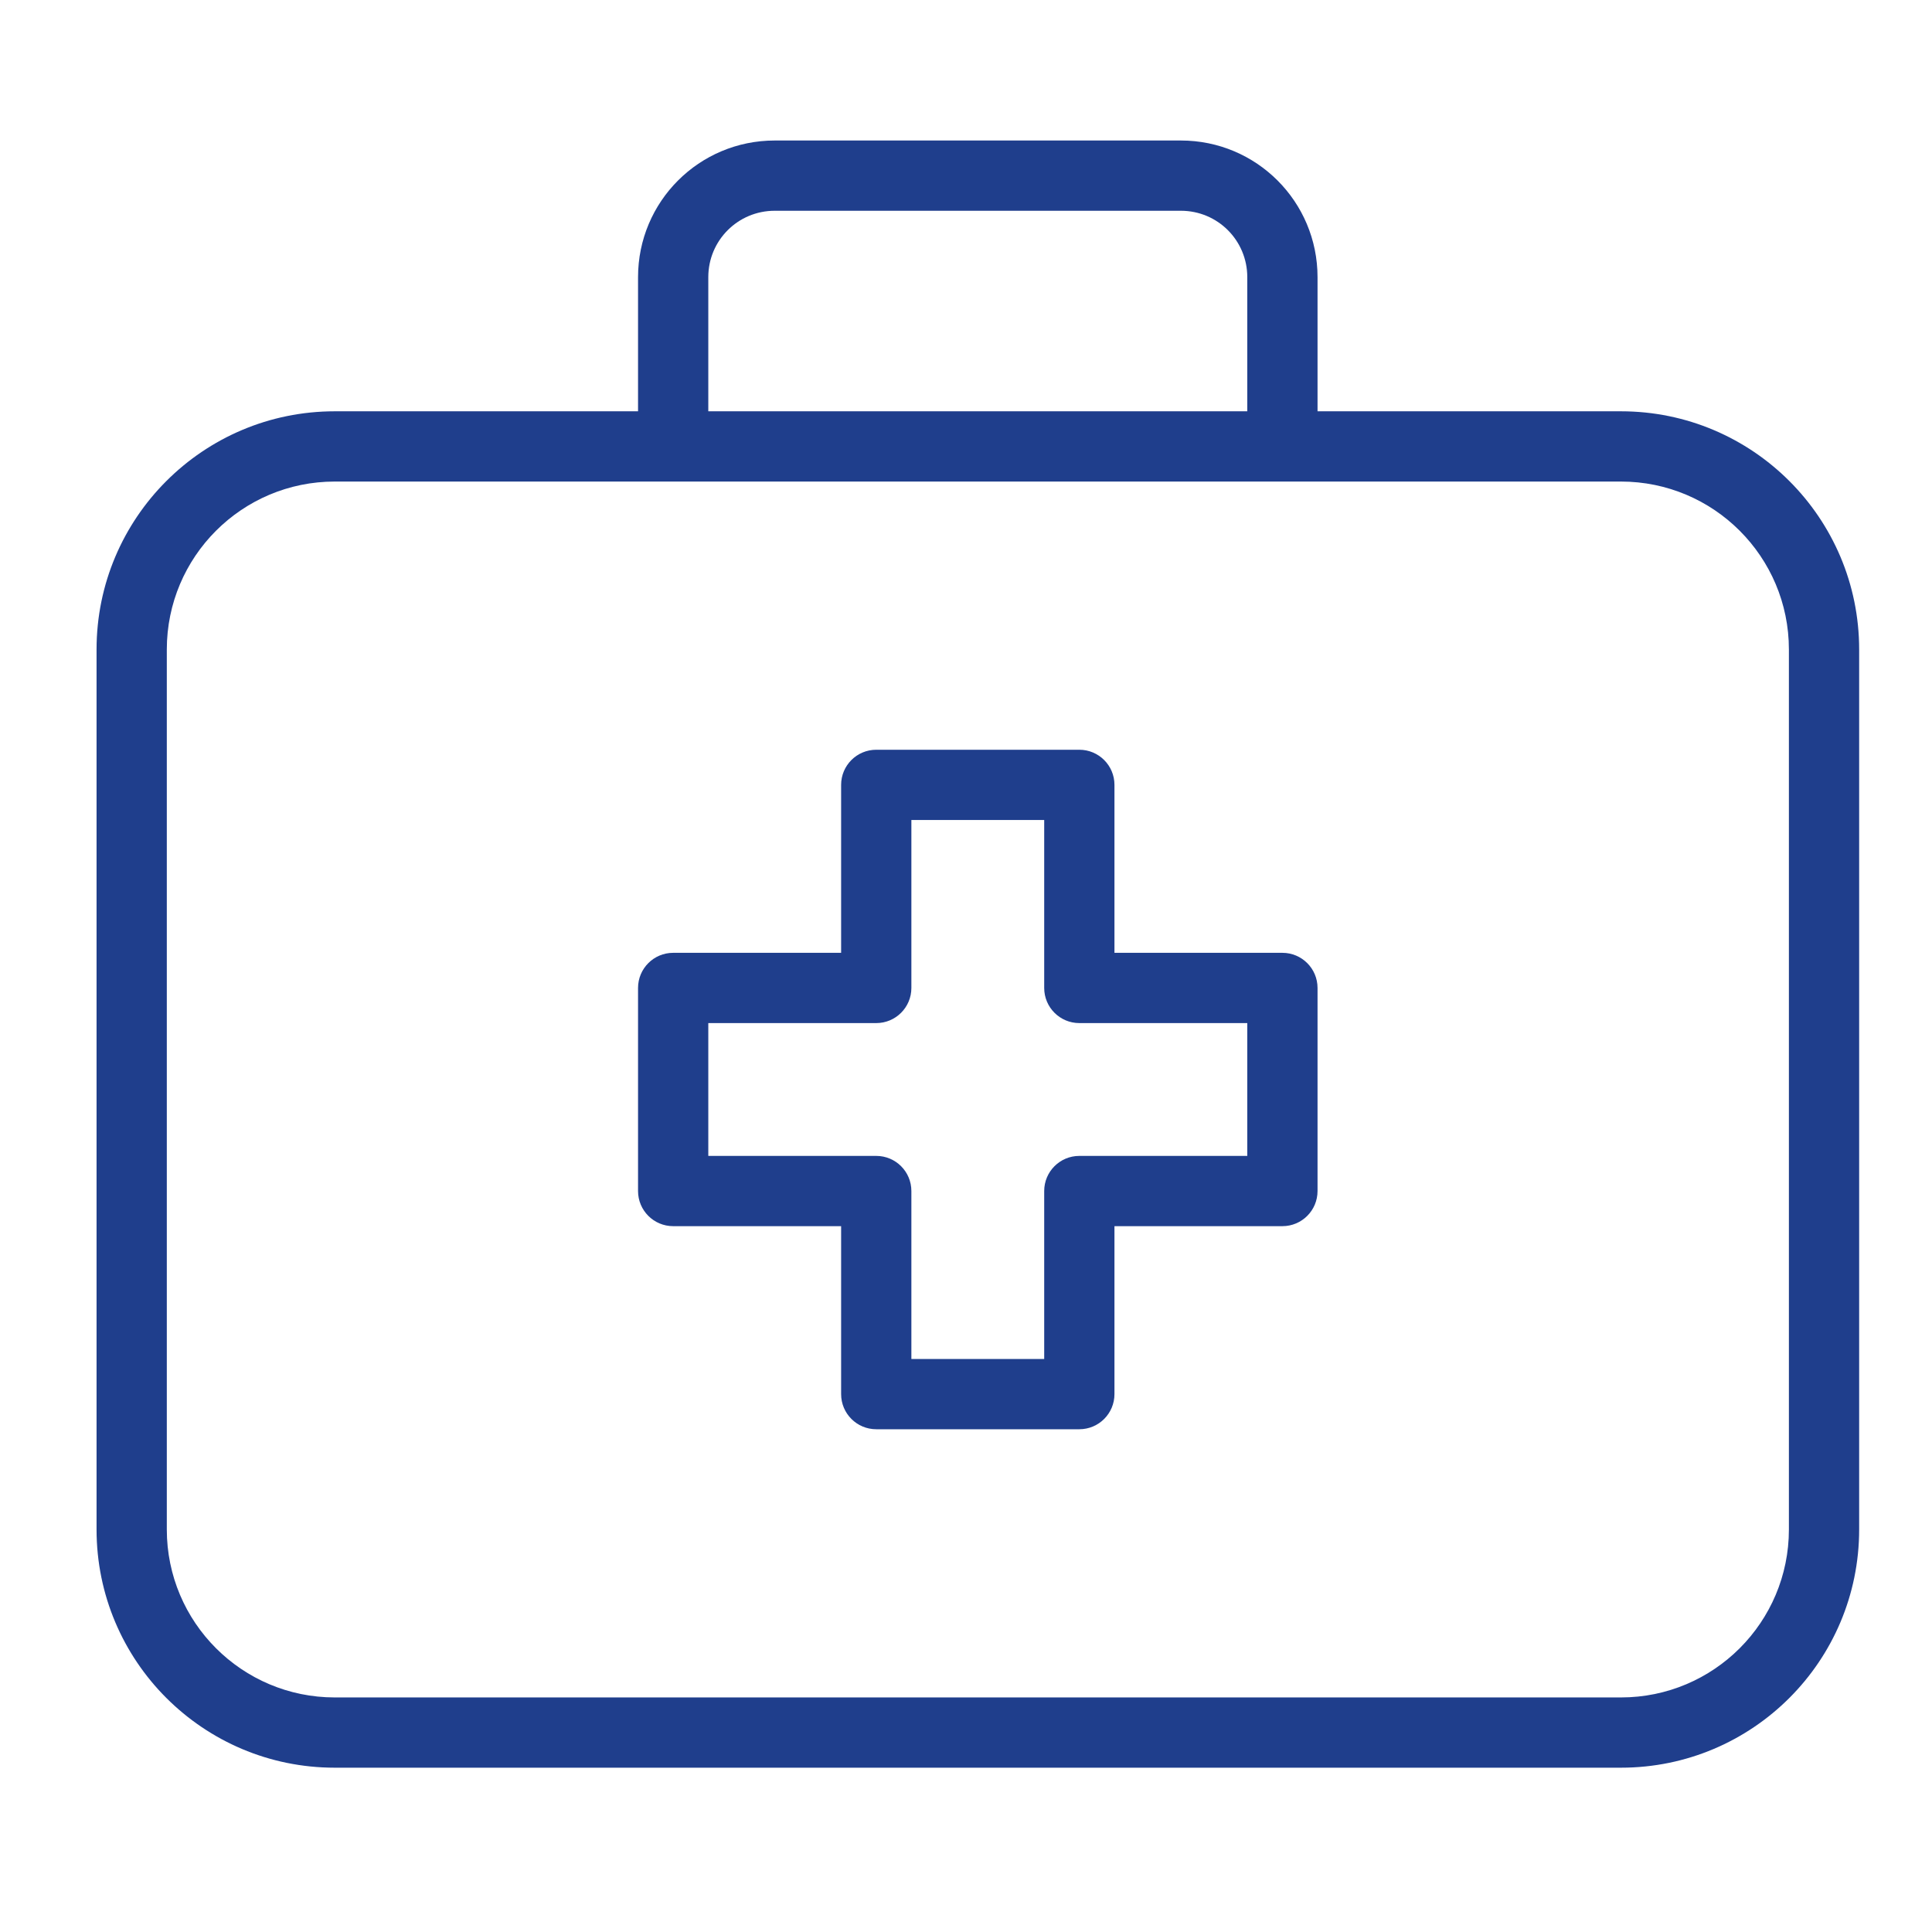
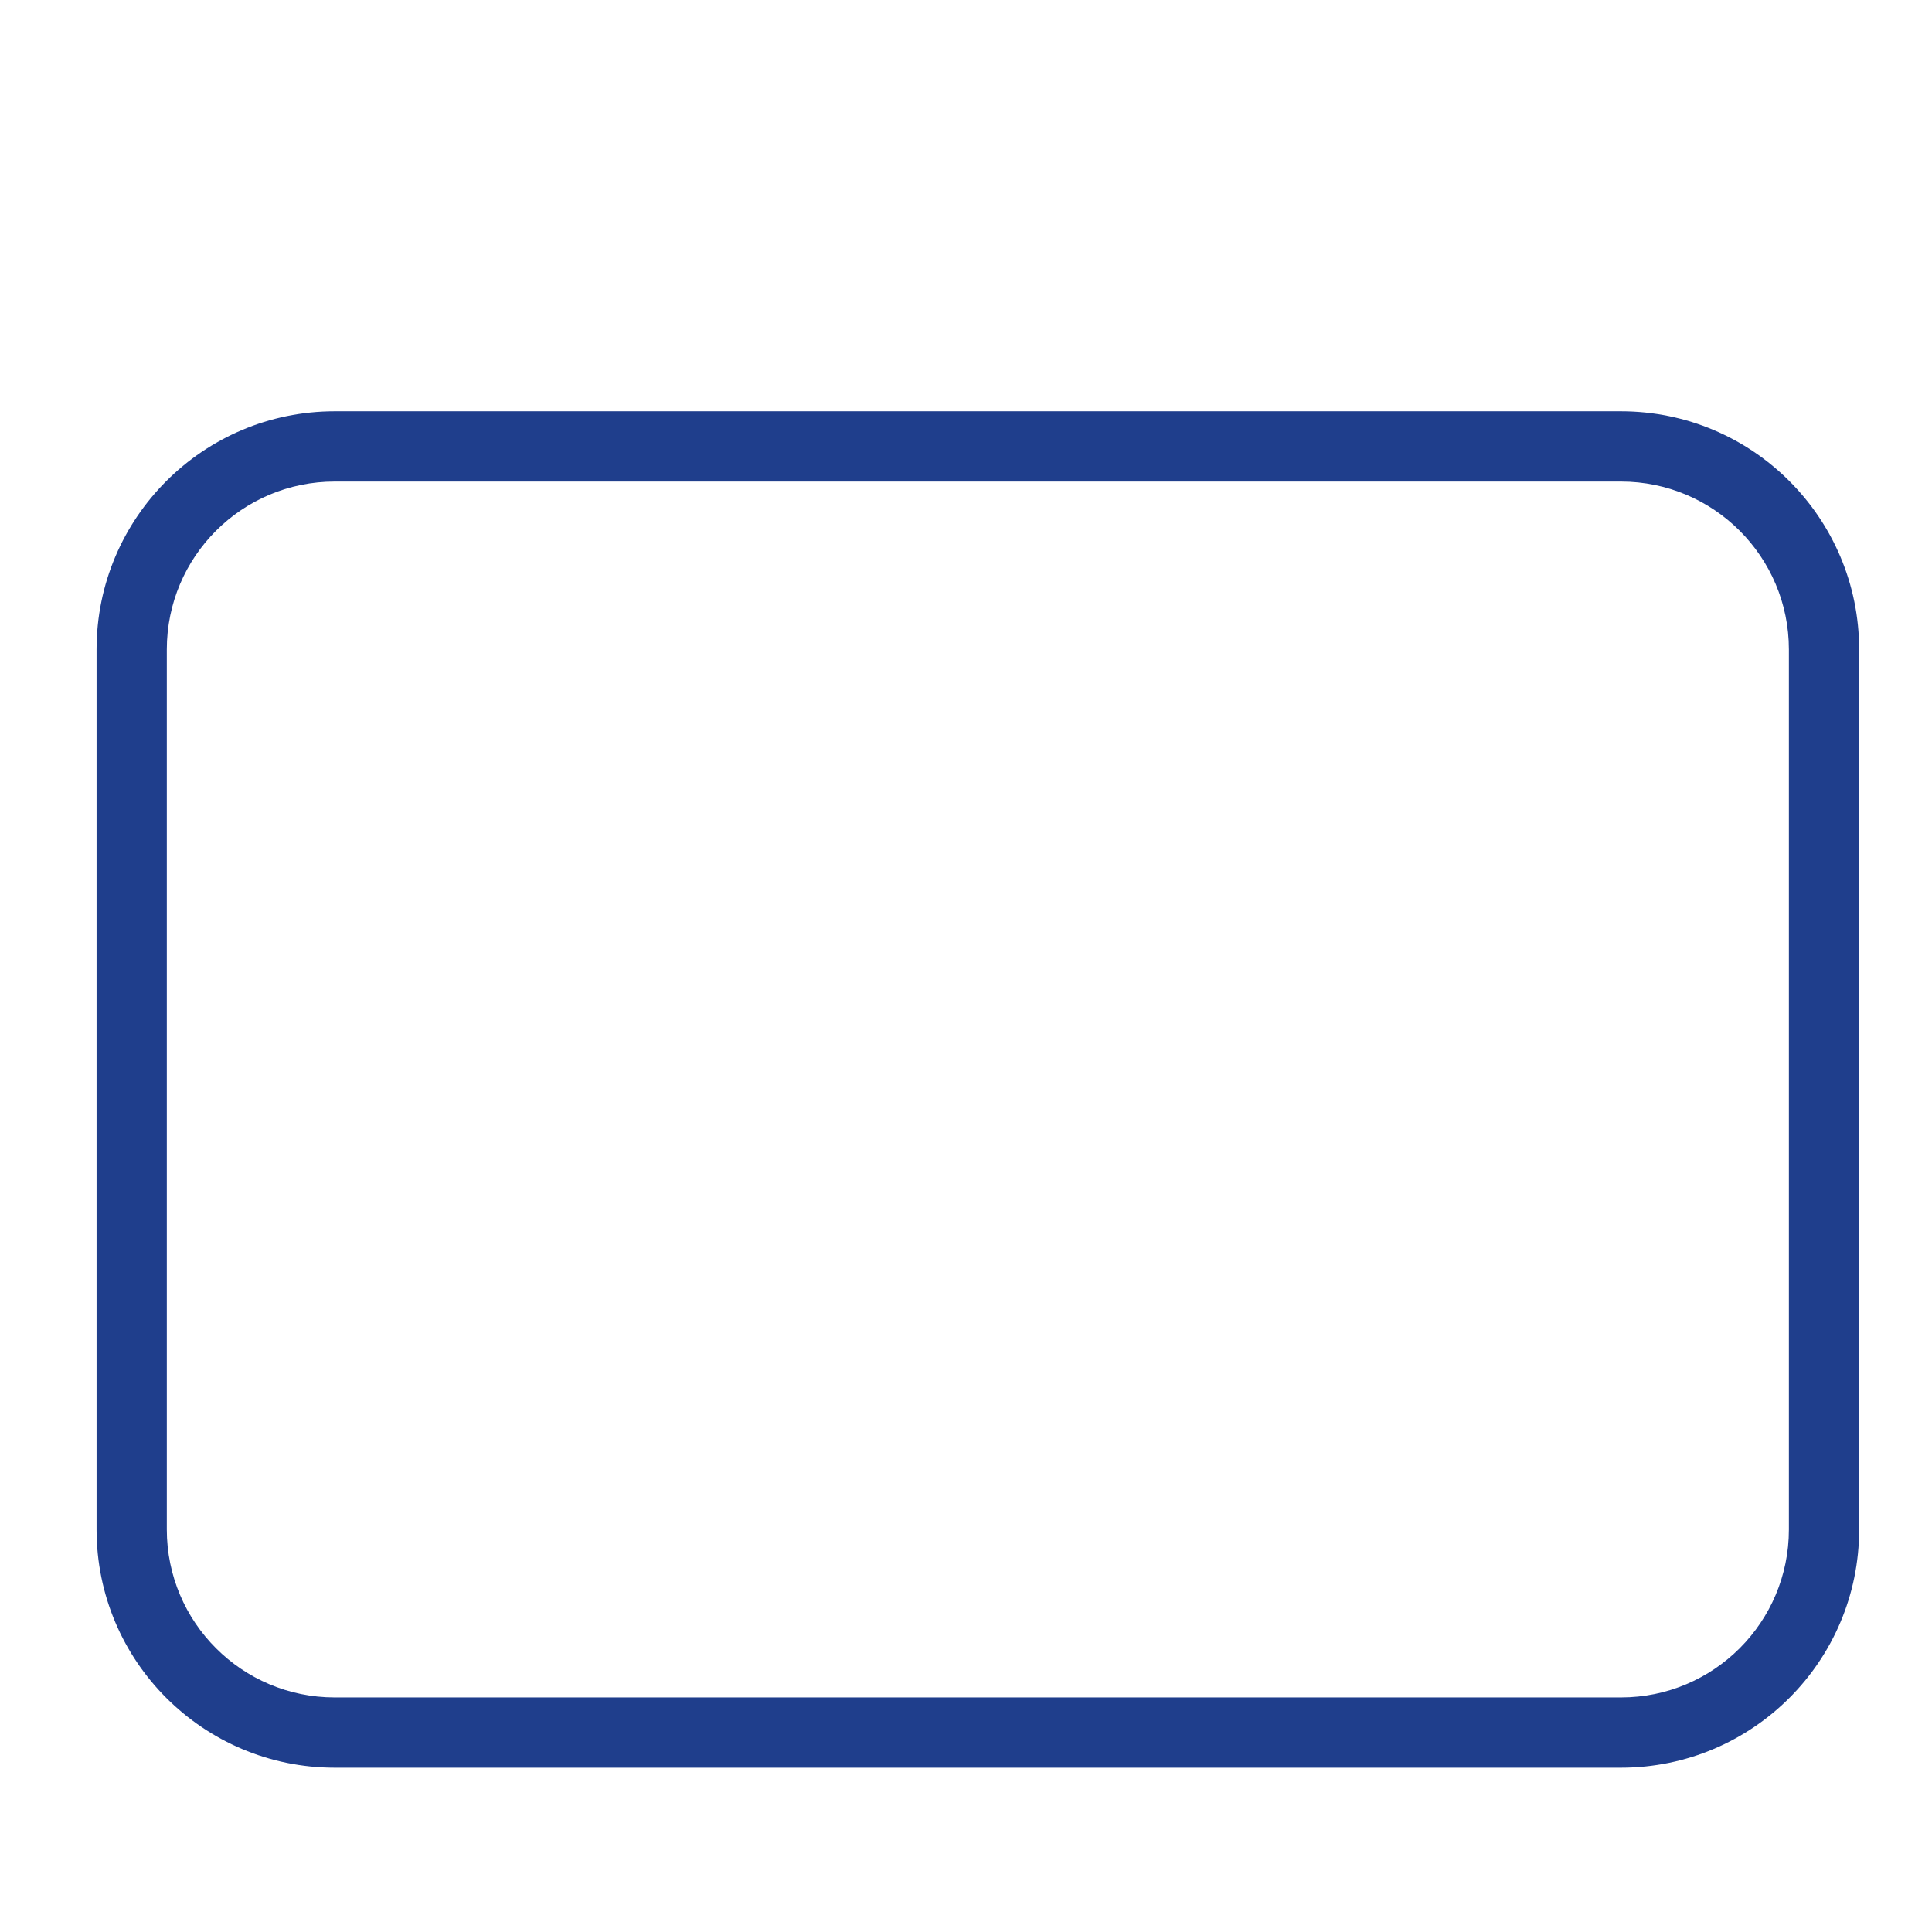
<svg xmlns="http://www.w3.org/2000/svg" width="44" height="44" viewBox="0 0 44 44" fill="none">
-   <path fill-rule="evenodd" clip-rule="evenodd" d="M17.644 4.8C16.806 4.8 16.131 5.475 16.131 6.312V10.167H14.531V6.312C14.531 4.591 15.922 3.2 17.644 3.2H26.894C28.615 3.2 30.006 4.591 30.006 6.312V10.167H28.406V6.312C28.406 5.475 27.732 4.8 26.894 4.8H17.644Z" fill="#1F3E8C" />
  <path fill-rule="evenodd" clip-rule="evenodd" d="M7.624 10.967C5.512 10.967 3.799 12.679 3.799 14.792V34.833C3.799 36.946 5.512 38.658 7.624 38.658H36.916C39.028 38.658 40.741 36.946 40.741 34.833V14.792C40.741 12.679 39.028 10.967 36.916 10.967H7.624ZM2.199 14.792C2.199 11.796 4.628 9.367 7.624 9.367H36.916C39.912 9.367 42.341 11.796 42.341 14.792V34.833C42.341 37.83 39.912 40.258 36.916 40.258H7.624C4.628 40.258 2.199 37.83 2.199 34.833V14.792Z" fill="#1F3E8C" />
-   <path fill-rule="evenodd" clip-rule="evenodd" d="M19.156 17.875C19.156 17.433 19.514 17.075 19.956 17.075H24.581C25.023 17.075 25.381 17.433 25.381 17.875V21.7H29.206C29.648 21.7 30.006 22.058 30.006 22.5V27.125C30.006 27.567 29.648 27.925 29.206 27.925H25.381V31.75C25.381 32.192 25.023 32.55 24.581 32.55H19.956C19.514 32.55 19.156 32.192 19.156 31.75V27.925H15.331C14.889 27.925 14.531 27.567 14.531 27.125V22.5C14.531 22.058 14.889 21.7 15.331 21.7H19.156V17.875ZM20.756 18.675V22.5C20.756 22.942 20.398 23.3 19.956 23.3H16.131V26.325H19.956C20.398 26.325 20.756 26.683 20.756 27.125V30.95H23.781V27.125C23.781 26.683 24.139 26.325 24.581 26.325H28.406V23.3H24.581C24.139 23.3 23.781 22.942 23.781 22.5V18.675H20.756Z" fill="#1F3E8C" />
</svg>